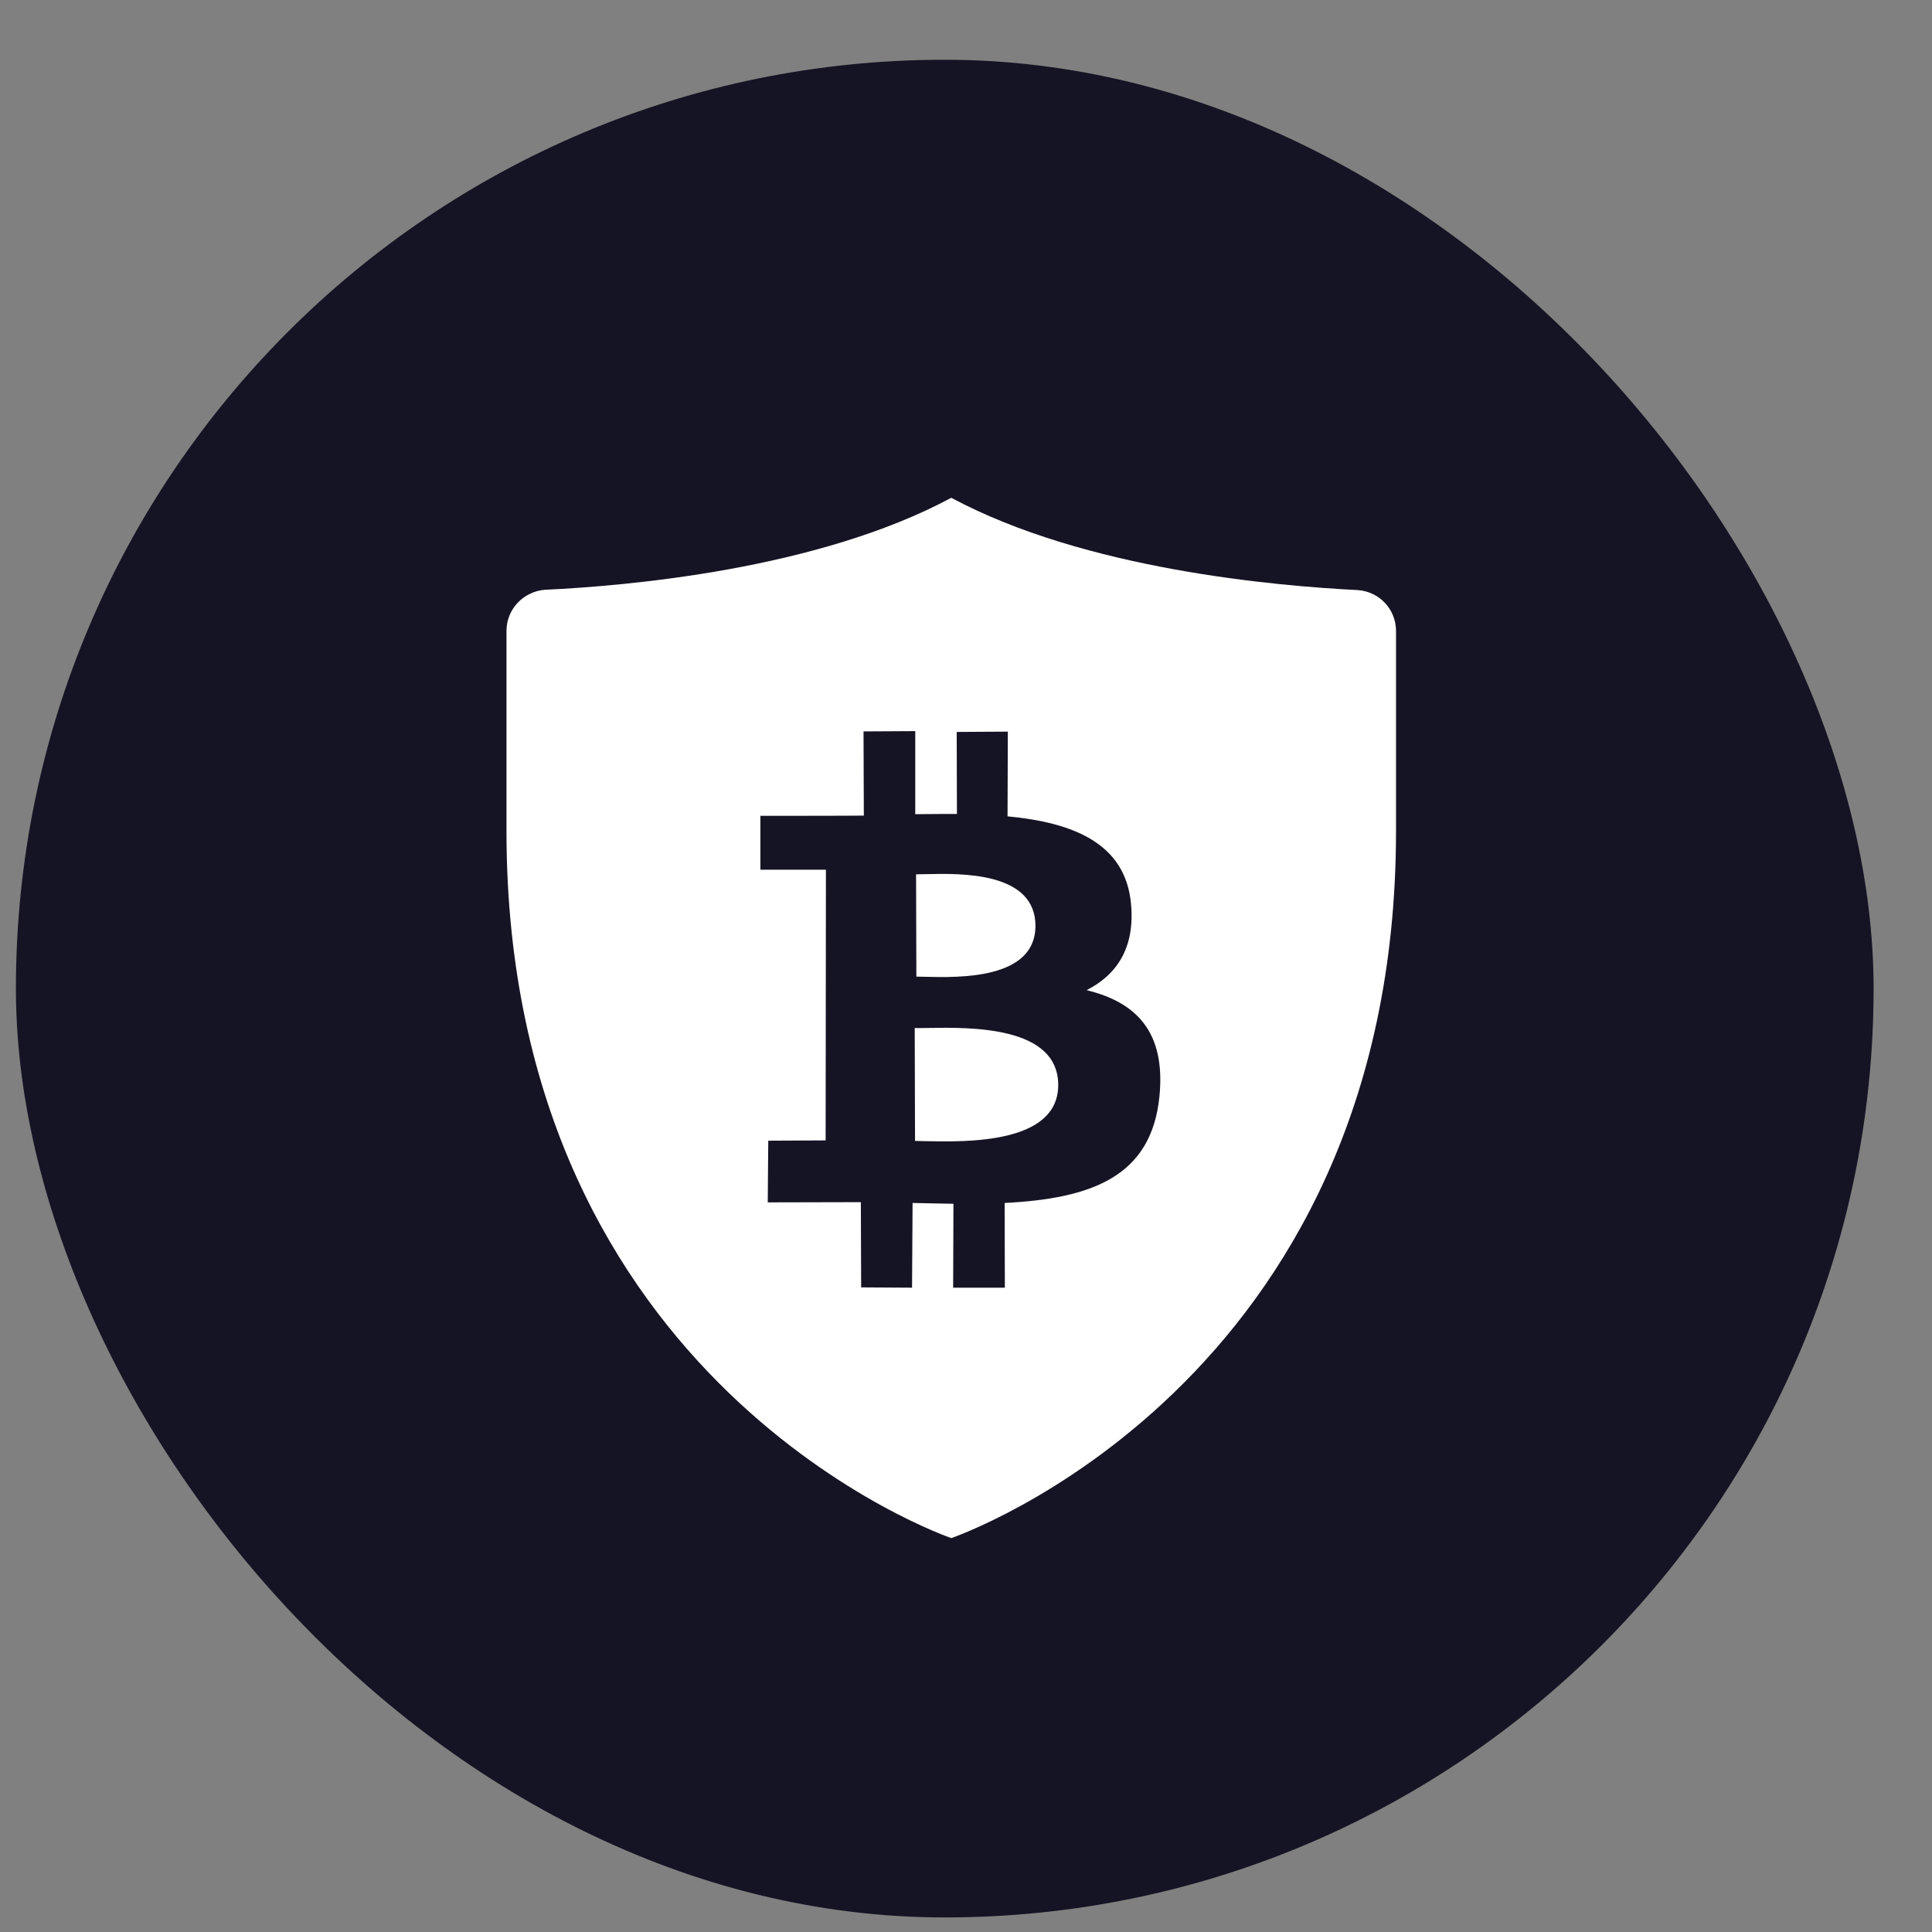
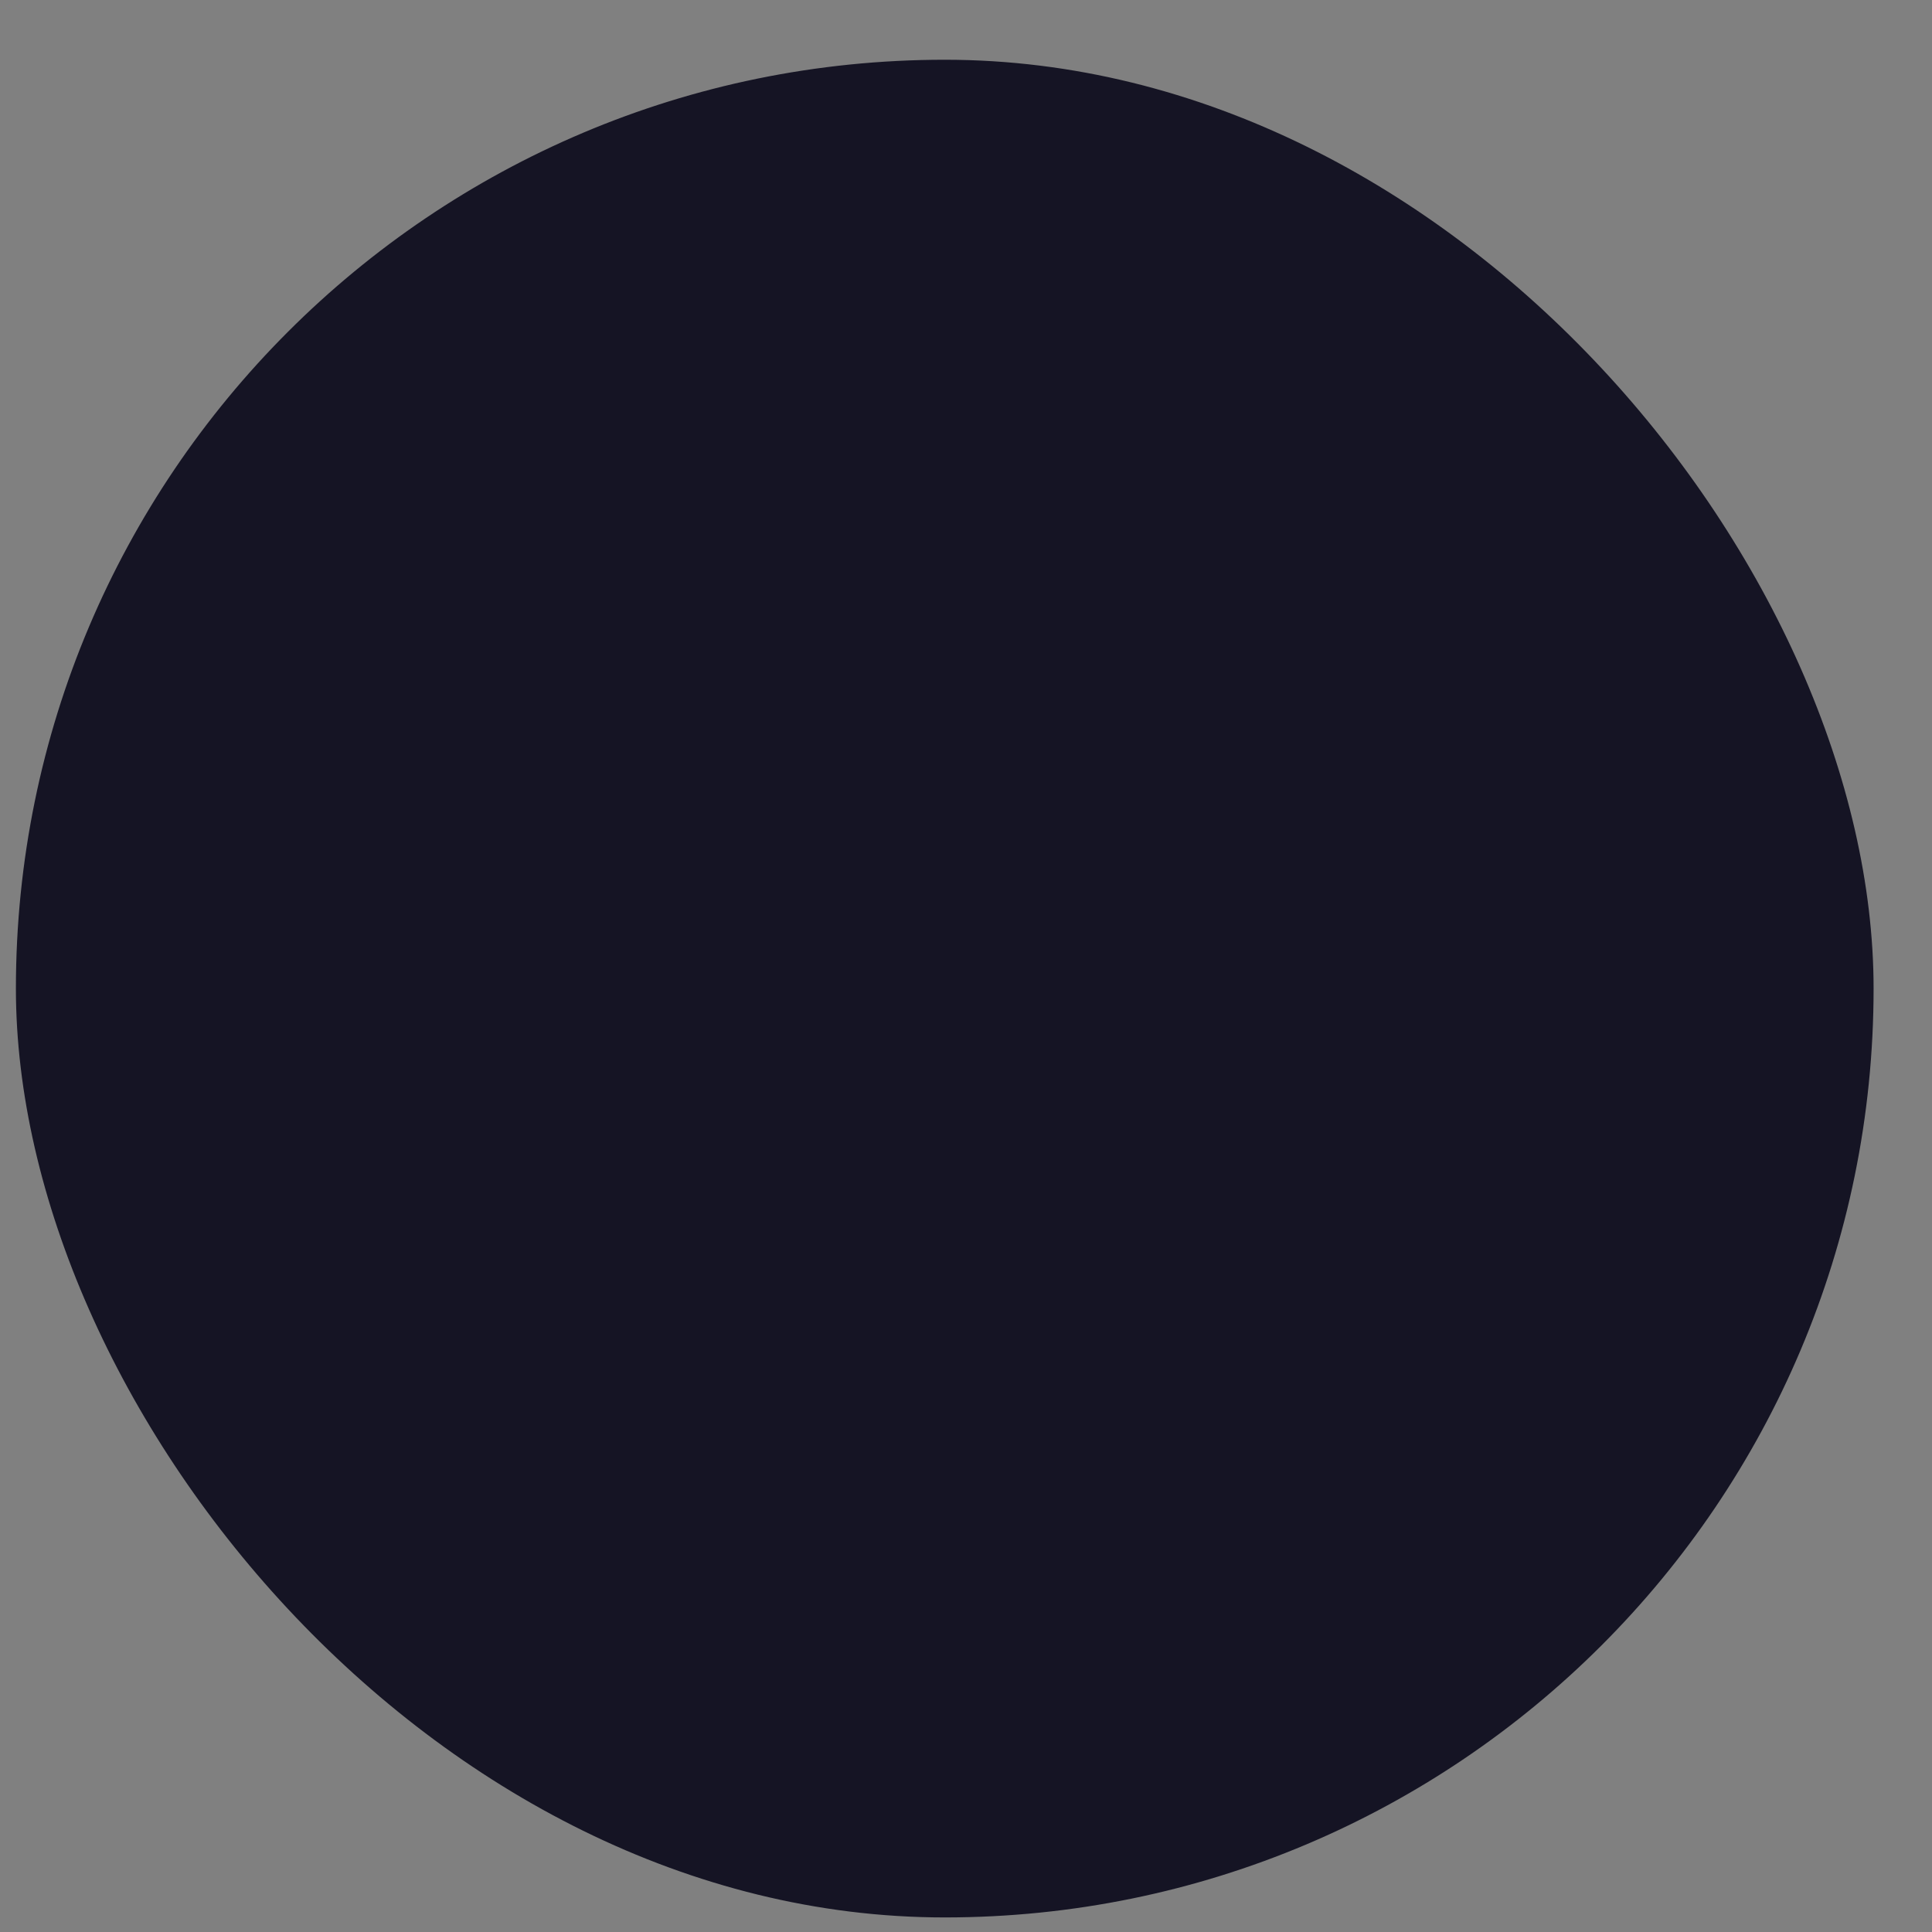
<svg xmlns="http://www.w3.org/2000/svg" width="26" height="26" viewBox="0 0 26 26" fill="none">
  <rect x="0" y="0" width="26" height="26" fill="#808080" stroke="none" />
  <rect x="0.214" y="0.804" width="25" height="25" rx="12.5" fill="#151424" />
  <g clip-path="url(#clip0_1000_378)">
-     <path fill-rule="evenodd" clip-rule="evenodd" d="M18.787 11.183C18.787 18.662 12.802 20.699 12.802 20.699C12.802 20.699 6.816 18.662 6.816 11.183V8.491C6.816 8.196 7.046 7.959 7.334 7.937C8.419 7.886 10.998 7.668 12.802 6.699C14.609 7.668 17.184 7.886 18.27 7.941C18.558 7.959 18.787 8.196 18.787 8.491V11.183ZM13.559 10.986C14.448 11.07 15.148 11.351 15.221 12.167C15.275 12.764 15.024 13.121 14.623 13.325C15.283 13.486 15.691 13.879 15.603 14.757C15.494 15.843 14.678 16.13 13.52 16.189L13.523 17.329H12.827L12.831 16.2C12.652 16.196 12.47 16.192 12.281 16.189L12.274 17.329L11.589 17.325L11.585 16.178C11.425 16.178 10.332 16.181 10.332 16.181L10.339 15.351L11.111 15.347L11.115 11.704H10.233V10.979C10.233 10.979 11.476 10.979 11.625 10.976L11.621 9.843L12.317 9.839V10.957C12.503 10.954 12.696 10.954 12.878 10.954L12.875 9.85L13.563 9.846L13.559 10.986ZM12.444 15.357C13.006 15.369 14.234 15.395 14.241 14.608C14.247 13.805 13.061 13.824 12.48 13.834C12.415 13.835 12.357 13.836 12.31 13.835L12.314 15.354C12.351 15.355 12.395 15.356 12.444 15.357ZM12.44 13.145C12.905 13.157 13.928 13.182 13.935 12.466C13.938 11.73 12.935 11.753 12.459 11.764C12.409 11.765 12.365 11.766 12.328 11.766L12.332 13.143C12.363 13.143 12.399 13.144 12.44 13.145Z" fill="white" />
+     <path fill-rule="evenodd" clip-rule="evenodd" d="M18.787 11.183C18.787 18.662 12.802 20.699 12.802 20.699C12.802 20.699 6.816 18.662 6.816 11.183V8.491C6.816 8.196 7.046 7.959 7.334 7.937C8.419 7.886 10.998 7.668 12.802 6.699C14.609 7.668 17.184 7.886 18.27 7.941C18.558 7.959 18.787 8.196 18.787 8.491V11.183ZM13.559 10.986C14.448 11.07 15.148 11.351 15.221 12.167C15.275 12.764 15.024 13.121 14.623 13.325C15.283 13.486 15.691 13.879 15.603 14.757C15.494 15.843 14.678 16.13 13.52 16.189L13.523 17.329H12.827L12.831 16.2C12.652 16.196 12.47 16.192 12.281 16.189L12.274 17.329L11.589 17.325L11.585 16.178C11.425 16.178 10.332 16.181 10.332 16.181L10.339 15.351L11.111 15.347L11.115 11.704H10.233V10.979C10.233 10.979 11.476 10.979 11.625 10.976L11.621 9.843L12.317 9.839V10.957C12.503 10.954 12.696 10.954 12.878 10.954L12.875 9.85L13.563 9.846L13.559 10.986ZC13.006 15.369 14.234 15.395 14.241 14.608C14.247 13.805 13.061 13.824 12.48 13.834C12.415 13.835 12.357 13.836 12.31 13.835L12.314 15.354C12.351 15.355 12.395 15.356 12.444 15.357ZM12.44 13.145C12.905 13.157 13.928 13.182 13.935 12.466C13.938 11.73 12.935 11.753 12.459 11.764C12.409 11.765 12.365 11.766 12.328 11.766L12.332 13.143C12.363 13.143 12.399 13.144 12.44 13.145Z" fill="white" />
  </g>
  <defs>
    <clipPath id="clip0_1000_378">
-       <rect width="12.384" height="14.538" fill="white" transform="translate(6.521 6.535)" />
-     </clipPath>
+       </clipPath>
  </defs>
</svg>